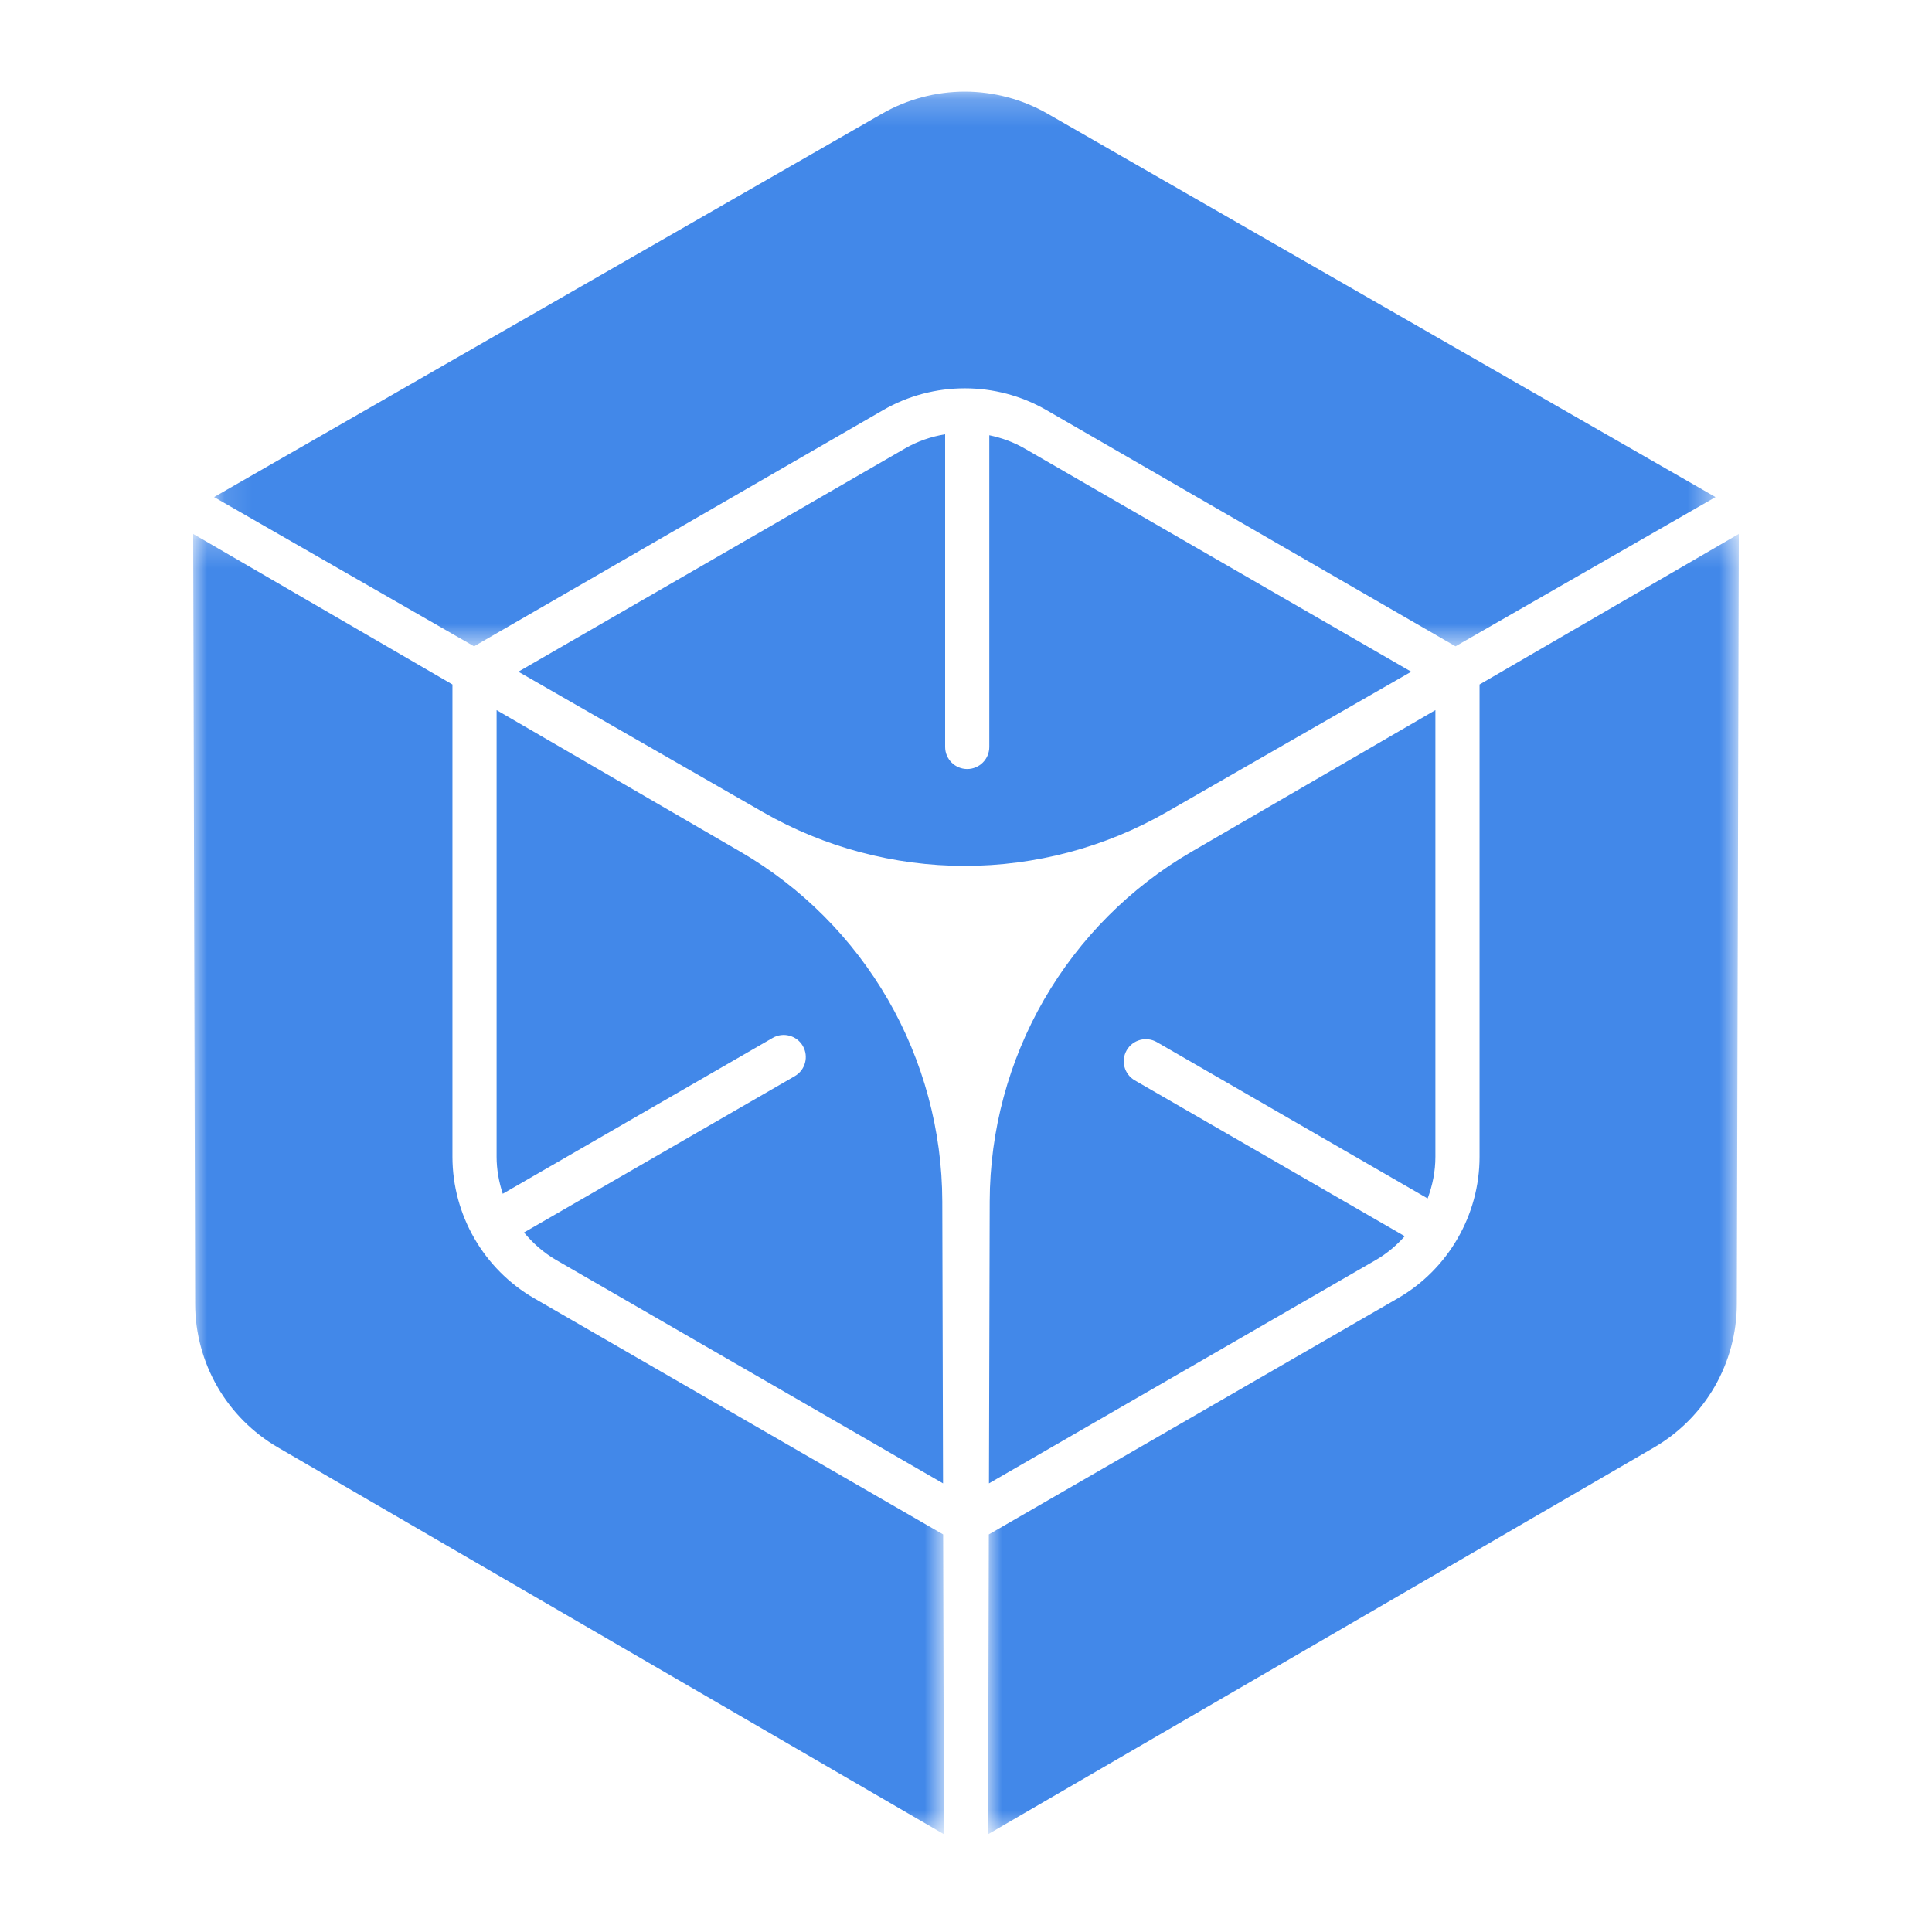
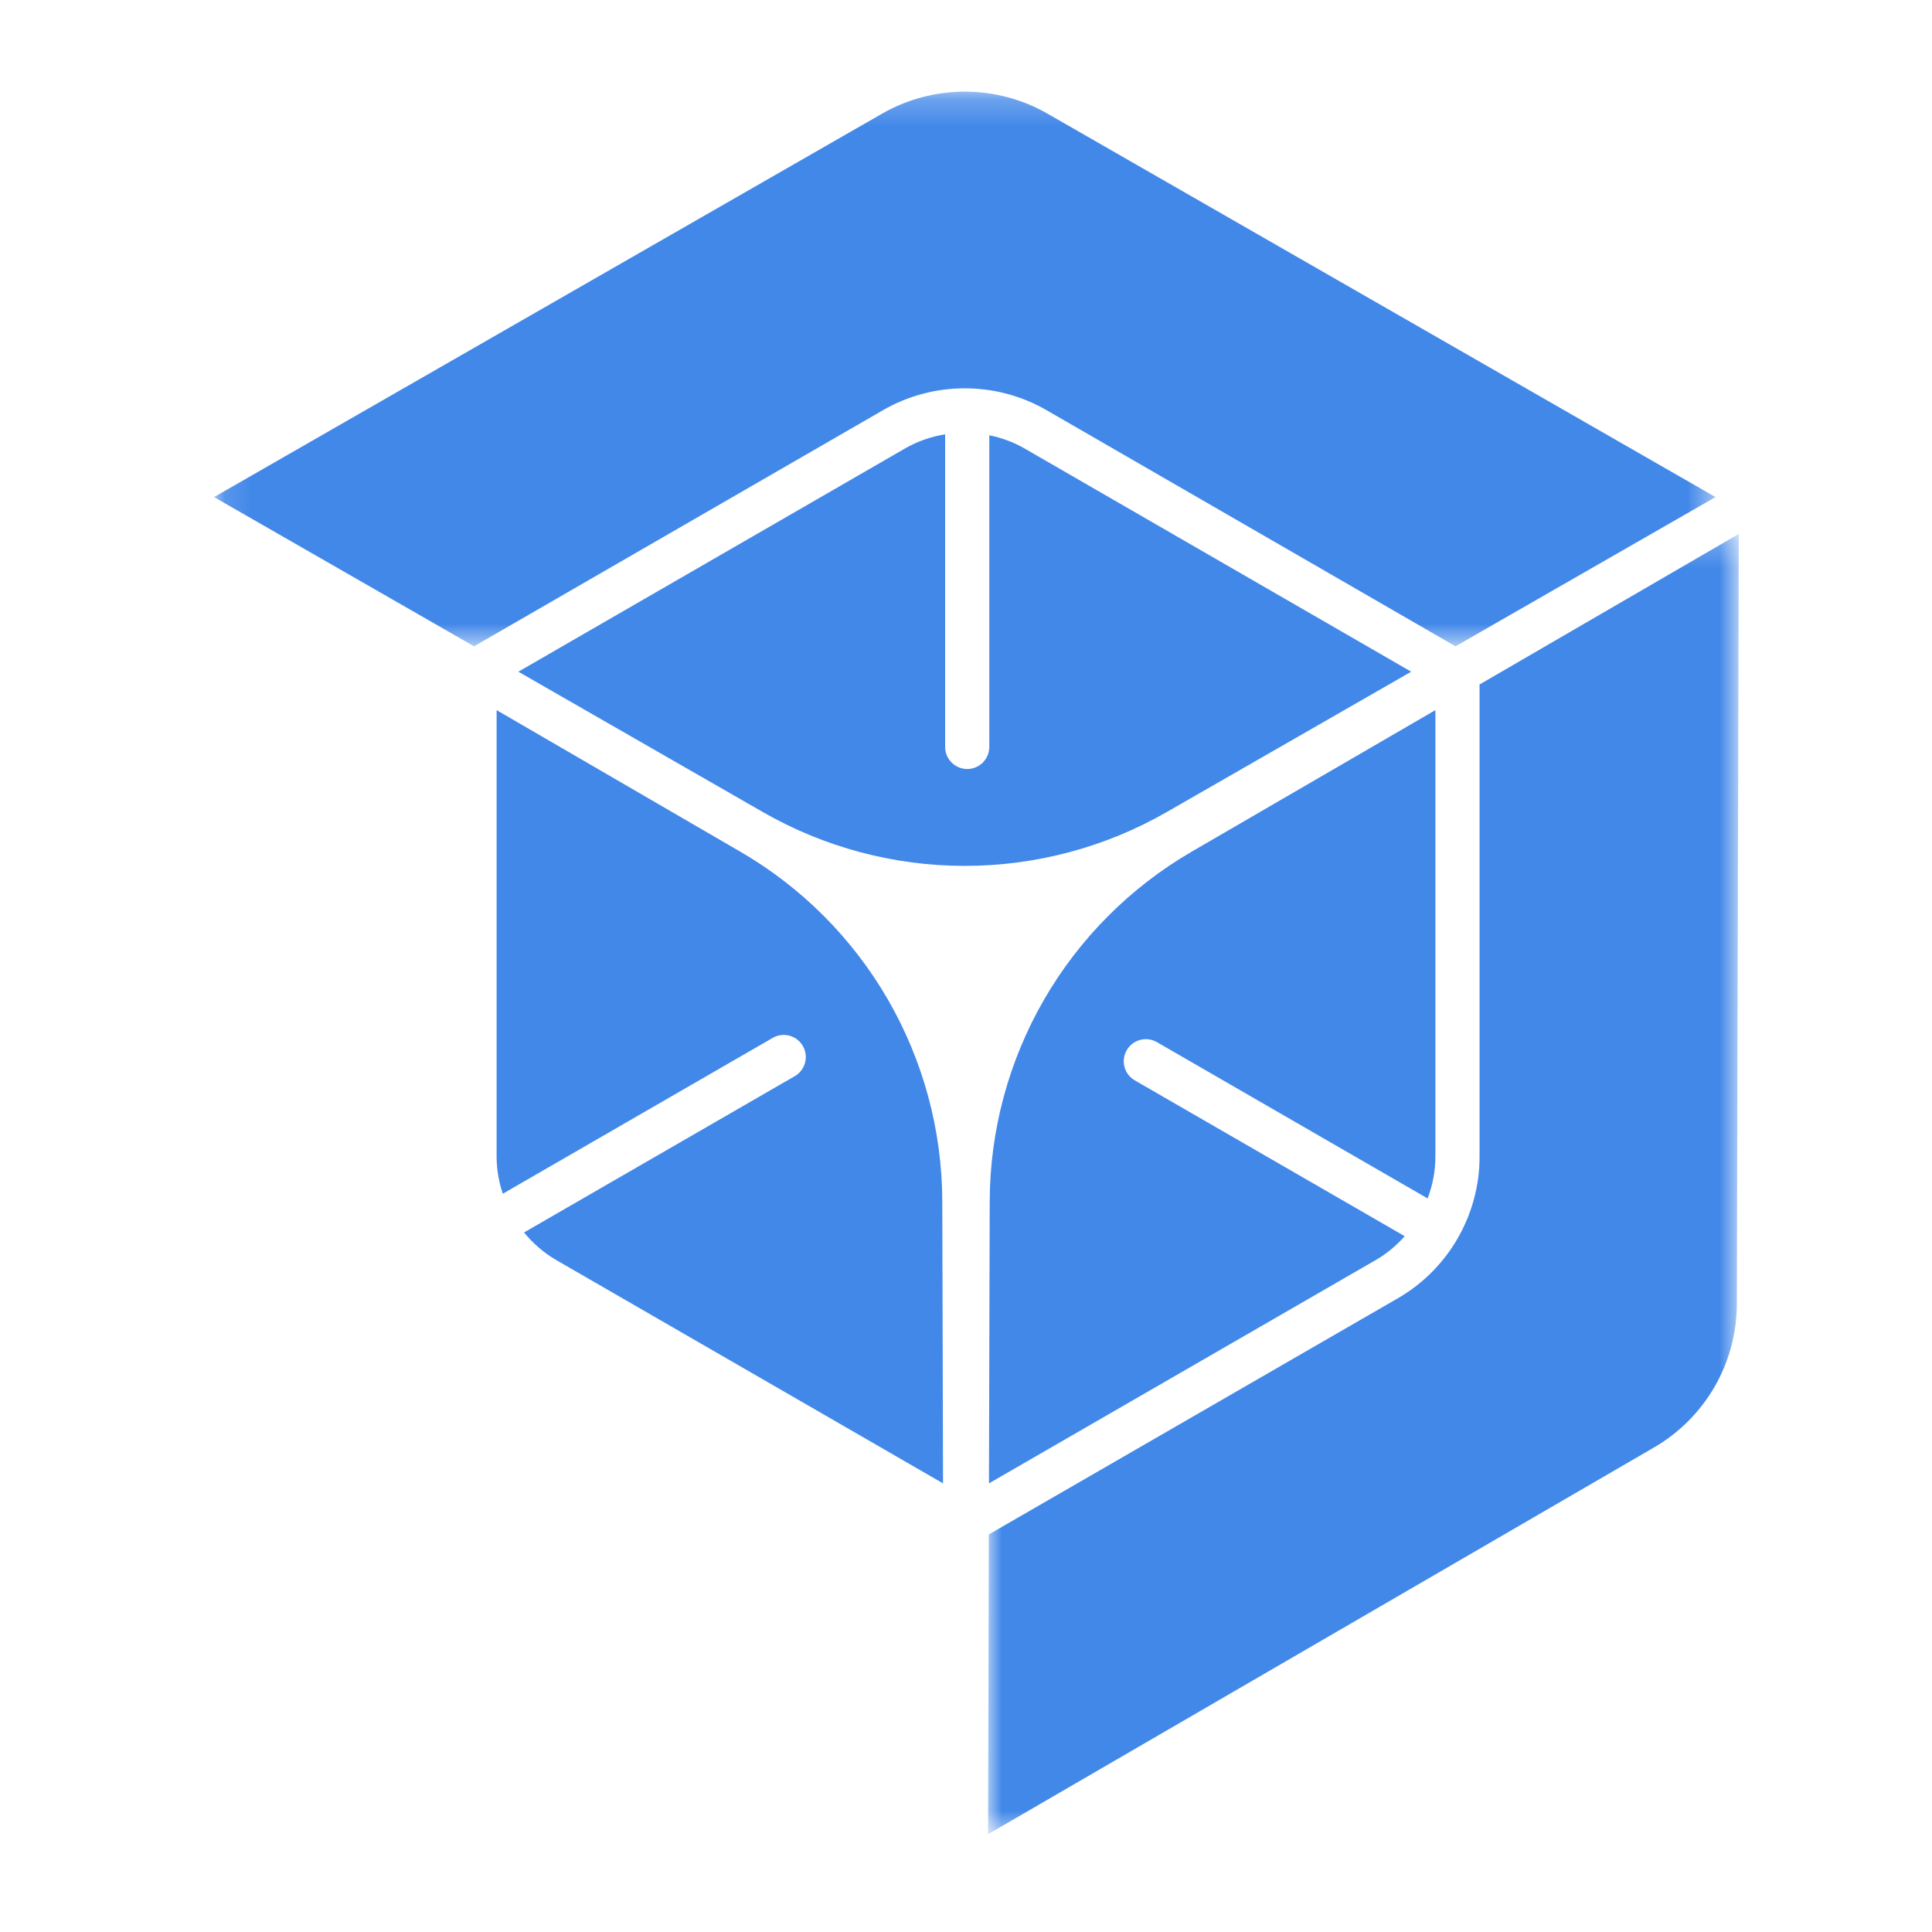
<svg xmlns="http://www.w3.org/2000/svg" xmlns:xlink="http://www.w3.org/1999/xlink" width="70px" height="70px" viewBox="0 0 70 70" version="1.1">
  <title>政务大数据中心</title>
  <desc>Created with Sketch.</desc>
  <defs>
    <rect id="path-1" x="0" y="0" width="70" height="70" />
    <polygon id="path-3" points="0.116 0.223 54.516 0.223 54.516 20.32 0.116 20.32" />
-     <polygon id="path-5" points="0 0.248 27.2 0.248 27.2 47.36 0 47.36" />
    <polygon id="path-7" points="0 0.248 27.2 0.248 27.2 47.36 0 47.36" />
  </defs>
  <g id="政务大数据中心" stroke="none" stroke-width="1" fill="none" fill-rule="evenodd">
    <g id="协同logo">
      <mask id="mask-2" fill="white">
        <use xlink:href="#path-1" />
      </mask>
      <g id="Mask" />
      <g id="Group-16" mask="url(#mask-2)">
        <g transform="translate(7, 3)">
          <g id="Group-3" stroke-width="1" fill="none" transform="translate(0.64, 0.097)">
            <mask id="mask-4" fill="white">
              <use xlink:href="#path-3" />
            </mask>
            <g id="Clip-2" />
            <path d="M24.356,11.763 C26.181,10.709 28.45,10.709 30.276,11.763 L45.096,20.32 L54.516,14.913 L30.313,1.021 C29.403,0.499 28.367,0.223 27.316,0.223 C26.265,0.223 25.229,0.499 24.319,1.021 L0.116,14.913 L9.536,20.32 L24.356,11.763 Z" id="Fill-1" fill="#4288E9" mask="url(#mask-4)" />
          </g>
          <path d="M28.844,12.77 L28.844,24.063 C28.844,24.504 28.486,24.863 28.044,24.863 C27.602,24.863 27.244,24.504 27.244,24.063 L27.244,12.735 C26.741,12.819 26.249,12.984 25.796,13.246 L11.781,21.337 L20.646,26.426 C22.865,27.7 25.393,28.373 27.956,28.373 C30.518,28.373 33.046,27.7 35.266,26.426 L44.131,21.337 L30.116,13.246 C29.716,13.015 29.285,12.862 28.844,12.77" id="Fill-4" fill="#4288E9" />
          <g id="Group-8" stroke-width="1" fill="none" transform="translate(0, 16.097)">
            <mask id="mask-6" fill="white">
              <use xlink:href="#path-5" />
            </mask>
            <g id="Clip-7" />
            <path d="M12.353,27.942 C10.527,26.888 9.393,24.923 9.393,22.815 L9.393,5.703 L-3.2e-05,0.248 L0.071,28.155 C0.074,29.204 0.353,30.239 0.878,31.149 C1.403,32.059 2.161,32.818 3.068,33.345 L27.2,47.36 L27.172,36.498 L12.353,27.942 Z" id="Fill-6" fill="#4288E9" mask="url(#mask-6)" />
          </g>
          <path d="M11.216,40.252 L20.996,34.605 C21.378,34.384 21.868,34.516 22.089,34.898 C22.309,35.281 22.178,35.77 21.796,35.991 L11.986,41.655 C12.31,42.048 12.699,42.391 13.153,42.654 L27.168,50.745 L27.141,40.524 C27.135,37.965 26.454,35.439 25.173,33.219 C23.891,31 22.045,29.148 19.831,27.863 L10.993,22.729 L10.993,38.912 C10.993,39.374 11.076,39.824 11.216,40.252" id="Fill-9" fill="#4288E9" />
          <g id="Group-13" stroke-width="1" fill="none" transform="translate(28.8, 16.097)">
            <mask id="mask-8" fill="white">
              <use xlink:href="#path-7" />
            </mask>
            <g id="Clip-12" />
            <path d="M17.807,22.815 C17.808,24.923 16.673,26.888 14.847,27.942 L0.027,36.498 L0,47.36 L24.132,33.345 C25.039,32.818 25.796,32.059 26.322,31.149 C26.847,30.239 27.126,29.203 27.129,28.154 L27.2,0.248 L17.807,5.703 L17.807,22.815 Z" id="Fill-11" fill="#4288E9" mask="url(#mask-8)" />
          </g>
          <path d="M43.896,41.79 L34.116,36.144 C33.733,35.923 33.602,35.434 33.823,35.051 C34.044,34.668 34.533,34.538 34.916,34.758 L44.726,40.422 C44.905,39.945 45.007,39.436 45.007,38.912 L45.007,22.729 L36.169,27.862 C33.956,29.148 32.109,31 30.827,33.22 C29.546,35.439 28.865,37.965 28.859,40.524 L28.832,50.745 L42.847,42.653 C43.248,42.422 43.596,42.126 43.896,41.79" id="Fill-14" fill="#4288E9" />
        </g>
      </g>
    </g>
  </g>
</svg>